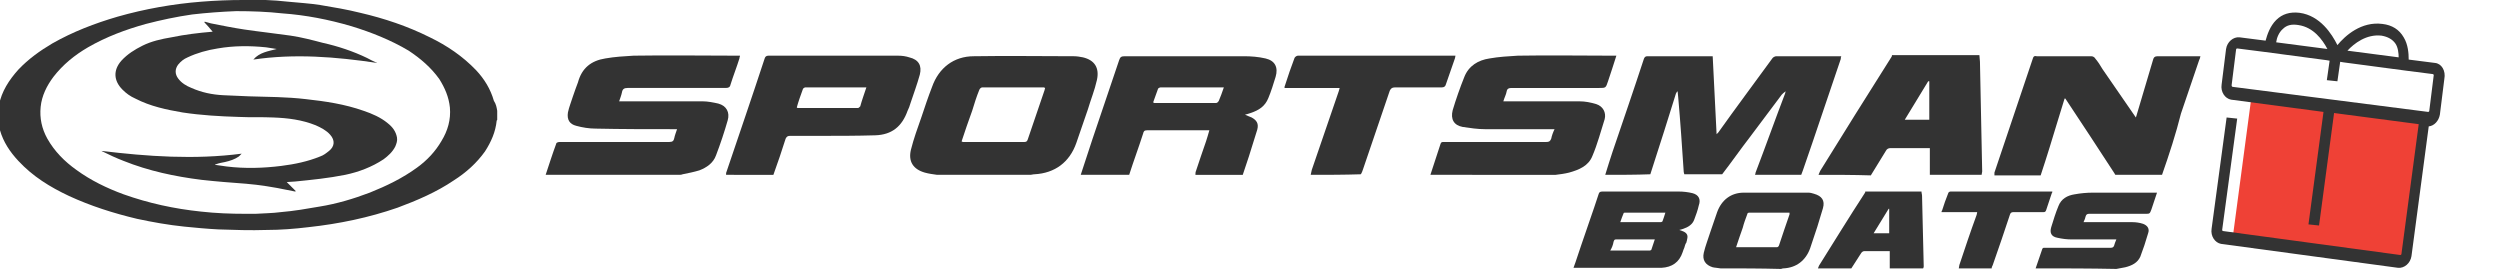
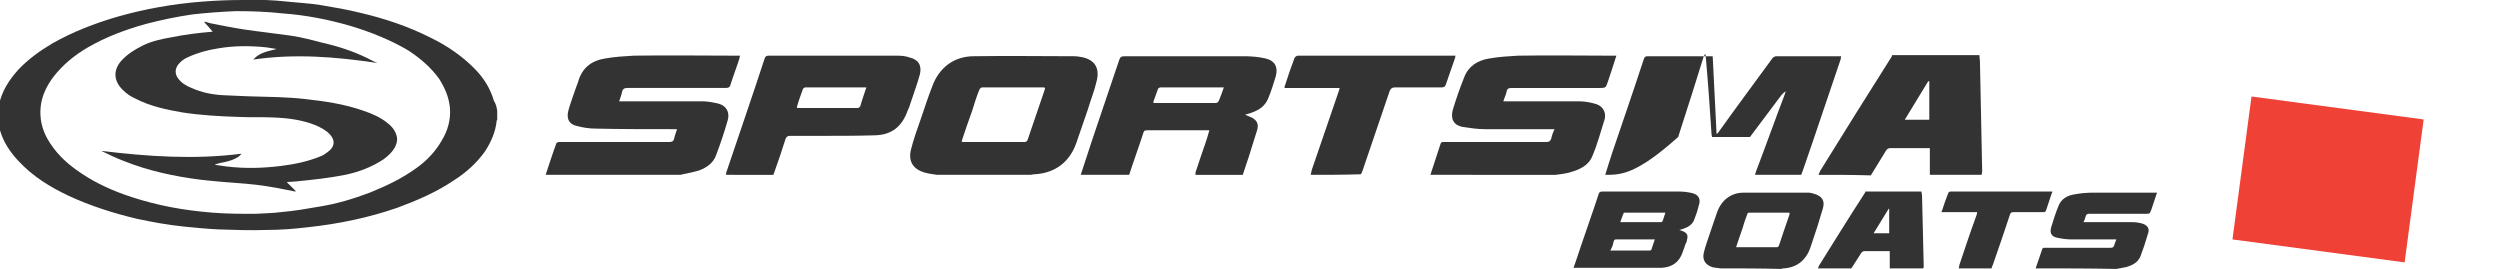
<svg xmlns="http://www.w3.org/2000/svg" version="1.1" id="Layer_1" x="0px" y="0px" viewBox="0 0 449 48.3" style="enable-background:new 0 0 449 48.3;" xml:space="preserve">
  <style type="text/css">
	.st0{fill:#333333;}
	.st1{fill:#EF4136;}
</style>
  <g>
    <g id="t3L0g8_27_">
      <g>
-         <path class="st0" d="M288.3,31.4c0.4-1.4,0.9-2.8,1.3-4.1c1.9-5.6,3.8-11.1,5.6-16.6c0.1-0.3,0.2-0.6,0.7-0.6c3.8,0,7.5,0,11.3,0     c0.1,0,0.2,0,0.4,0c0.2,4.7,0.5,9.3,0.7,14c0.1-0.1,0.2-0.2,0.3-0.3c3.2-4.5,6.5-8.9,9.7-13.3c0.1-0.2,0.5-0.4,0.7-0.4     c3.8,0,7.6,0,11.5,0c0.1,0,0.1,0,0.2,0c-0.1,0.2-0.1,0.4-0.1,0.5c-2.3,6.7-4.5,13.4-6.8,20c-0.1,0.3-0.2,0.5-0.3,0.8     c-2.7,0-5.5,0-8.3,0c0-0.1,0.1-0.2,0.1-0.4c1.8-4.7,3.5-9.5,5.3-14.2c0-0.1,0.1-0.3,0.1-0.4c-0.3,0.2-0.5,0.4-0.7,0.6     c-1.9,2.5-3.8,5.1-5.7,7.6c-1.7,2.2-3.3,4.5-5,6.7c-2.3,0-4.5,0-6.8,0c0-0.1-0.1-0.3-0.1-0.4c-0.3-4.5-0.6-9-1-13.5     c0-0.3-0.1-0.7-0.1-1c-0.2,0.1-0.2,0.3-0.3,0.4c-0.7,2.2-1.4,4.5-2.1,6.7c-0.8,2.6-1.7,5.2-2.5,7.8     C293.8,31.4,291.1,31.4,288.3,31.4z" />
+         <path class="st0" d="M288.3,31.4c0.4-1.4,0.9-2.8,1.3-4.1c1.9-5.6,3.8-11.1,5.6-16.6c0.1-0.3,0.2-0.6,0.7-0.6c3.8,0,7.5,0,11.3,0     c0.1,0,0.2,0,0.4,0c0.2,4.7,0.5,9.3,0.7,14c0.1-0.1,0.2-0.2,0.3-0.3c3.2-4.5,6.5-8.9,9.7-13.3c0.1-0.2,0.5-0.4,0.7-0.4     c3.8,0,7.6,0,11.5,0c0.1,0,0.1,0,0.2,0c-0.1,0.2-0.1,0.4-0.1,0.5c-2.3,6.7-4.5,13.4-6.8,20c-0.1,0.3-0.2,0.5-0.3,0.8     c-2.7,0-5.5,0-8.3,0c0-0.1,0.1-0.2,0.1-0.4c1.8-4.7,3.5-9.5,5.3-14.2c0-0.1,0.1-0.3,0.1-0.4c-0.3,0.2-0.5,0.4-0.7,0.6     c-1.9,2.5-3.8,5.1-5.7,7.6c-2.3,0-4.5,0-6.8,0c0-0.1-0.1-0.3-0.1-0.4c-0.3-4.5-0.6-9-1-13.5     c0-0.3-0.1-0.7-0.1-1c-0.2,0.1-0.2,0.3-0.3,0.4c-0.7,2.2-1.4,4.5-2.1,6.7c-0.8,2.6-1.7,5.2-2.5,7.8     C293.8,31.4,291.1,31.4,288.3,31.4z" />
        <path class="st0" d="M98,31.4c0.6-1.8,1.2-3.7,1.9-5.6c0-0.2,0.4-0.3,0.6-0.3c1.6,0,3.2,0,4.8,0c5,0,10,0,14.9,0     c0.6,0,0.8-0.2,0.9-0.7s0.3-1,0.5-1.6c-0.3,0-0.6,0-0.8,0c-4.6,0-9.2,0-13.8-0.1c-1.2,0-2.4-0.2-3.5-0.5     c-1.2-0.3-1.7-1.1-1.5-2.4c0.2-1,0.6-1.9,0.9-2.9c0.3-0.9,0.6-1.7,0.9-2.5c0.7-2.6,2.4-3.9,4.9-4.3c1.7-0.3,3.4-0.4,5.1-0.5     c6.2-0.1,12.4,0,18.5,0c0.2,0,0.3,0,0.6,0c0,0.2-0.1,0.3-0.1,0.5c-0.5,1.6-1.1,3.1-1.6,4.7c-0.1,0.5-0.4,0.6-0.9,0.6     c-5.9,0-11.7,0-17.6,0c-0.6,0-0.9,0.2-1,0.8c-0.1,0.5-0.3,1-0.5,1.6c0.3,0,0.5,0,0.8,0c4.7,0,9.5,0,14.2,0c0.9,0,1.9,0.2,2.8,0.4     c1.5,0.4,2.1,1.6,1.7,3c-0.6,2.1-1.3,4.2-2.1,6.3c-0.5,1.4-1.7,2.2-3,2.7c-1,0.3-2,0.5-3,0.7c-0.2,0.1-0.5,0.1-0.7,0.1     C113.9,31.4,106,31.4,98,31.4z" />
-         <path class="st0" d="M388.3,31.4c-2.8,0-5.6,0-8.4,0c0-0.1-0.1-0.1-0.1-0.2c-2.9-4.5-5.9-9-8.8-13.4c0-0.1-0.1-0.1-0.2-0.1     c-0.4,1.3-0.8,2.6-1.2,3.9c-1,3.3-2,6.6-3.1,9.9c-2.7,0-5.5,0-8.3,0c0-0.1,0-0.3,0-0.5c2.3-6.8,4.6-13.7,6.9-20.5     c0.1-0.4,0.3-0.5,0.7-0.4c3.3,0,6.6,0,9.8,0c0.3,0,0.6,0.2,0.7,0.4c0.5,0.6,0.9,1.2,1.3,1.9c2,2.9,4,5.8,6,8.7     c0-0.1,0.1-0.2,0.1-0.3c1-3.4,2-6.7,3-10.1c0.1-0.4,0.3-0.6,0.8-0.6c2.1,0,4.1,0,6.2,0c0.5,0,1,0,1.5,0c-0.1,0.3-0.1,0.5-0.2,0.6     c-1.1,3.2-2.2,6.5-3.3,9.7C390.8,24,389.6,27.7,388.3,31.4z" />
        <path class="st0" d="M168.3,31.4c-0.7-0.1-1.5-0.2-2.2-0.4c-2.1-0.6-3-2-2.5-4.1c0.5-2,1.2-3.9,1.9-5.9c0.6-1.8,1.2-3.6,1.9-5.4     c1.2-3.4,3.9-5.5,7.5-5.5c6-0.1,12,0,18,0c0.5,0,1.1,0.1,1.6,0.2c2.1,0.5,3,1.9,2.5,4.1c-0.4,1.8-1.1,3.5-1.6,5.2     c-0.7,2-1.4,4.1-2.1,6.1c-1.2,3.4-3.8,5.4-7.5,5.6c-0.3,0-0.5,0.1-0.8,0.1C179.4,31.4,173.8,31.4,168.3,31.4z M172.7,25.4     c0.1,0,0.2,0.1,0.2,0.1c3.7,0,7.4,0,11.1,0c0.4,0,0.5-0.2,0.6-0.5c1-2.9,2-5.9,3-8.8c0-0.1,0.1-0.3,0.1-0.4     c-0.1,0-0.1-0.1-0.2-0.1c-3.7,0-7.4,0-11.1,0c-0.2,0-0.4,0.2-0.5,0.4c-0.5,1.2-0.9,2.5-1.3,3.8C173.9,21.8,173.3,23.6,172.7,25.4     z" />
        <path class="st0" d="M194.1,31.4c0.7-2.1,1.4-4.3,2.1-6.4c1.6-4.7,3.2-9.5,4.8-14.2c0.2-0.6,0.4-0.7,1.1-0.7c7.1,0,14.2,0,21.3,0     c1.3,0,2.6,0.1,3.9,0.4c1.7,0.4,2.3,1.6,1.8,3.3c-0.4,1.3-0.8,2.6-1.3,3.8c-0.6,1.5-1.7,2.2-3.2,2.7c-0.3,0.1-0.6,0.2-1,0.3     c0.5,0.2,0.9,0.4,1.2,0.5c0.9,0.5,1.3,1.1,1,2.2c-0.5,1.6-1,3.2-1.5,4.8c-0.4,1.1-0.7,2.2-1.1,3.3c-2.8,0-5.7,0-8.5,0     c0-0.2,0-0.5,0.1-0.7c0.6-1.8,1.2-3.6,1.8-5.3c0.2-0.6,0.4-1.3,0.6-2c-0.2,0-0.3,0-0.4,0c-3.6,0-7.2,0-10.8,0     c-0.5,0-0.6,0.2-0.7,0.6c-0.8,2.5-1.7,4.9-2.5,7.4C199.8,31.4,197,31.4,194.1,31.4z M219.8,15.7c-3.9,0-7.6,0-11.4,0     c-0.1,0-0.3,0.1-0.4,0.2c-0.3,0.8-0.6,1.7-0.9,2.5c0.1,0,0.2,0.1,0.2,0.1c3.7,0,7.4,0,11.1,0c0.2,0,0.4-0.2,0.5-0.4     C219.2,17.4,219.5,16.6,219.8,15.7z" />
        <path class="st0" d="M256.9,31.4c0.6-1.8,1.2-3.7,1.8-5.5c0.1-0.4,0.3-0.4,0.6-0.4c1.9,0,3.8,0,5.7,0c4.2,0,8.5,0,12.7,0     c0.5,0,0.7-0.1,0.9-0.6c0.1-0.5,0.3-1.1,0.6-1.7c-0.3,0-0.6,0-0.8,0c-3.9,0-7.8,0-11.7,0c-1.3,0-2.7-0.2-4-0.4     c-1.6-0.3-2.2-1.4-1.8-3c0.6-2,1.3-4,2.1-6c0.8-2,2.5-3,4.5-3.3c1.7-0.3,3.4-0.4,5.1-0.5c5.7-0.1,11.4,0,17,0c0.2,0,0.4,0,0.7,0     c-0.5,1.6-1,3.1-1.5,4.6c-0.4,1.2-0.4,1.2-1.6,1.2c-5.3,0-10.5,0-15.7,0c-0.5,0-0.8,0.1-0.9,0.6c-0.1,0.6-0.4,1.1-0.6,1.8     c0.3,0,0.6,0,0.8,0c4.3,0,8.6,0,12.9,0c1,0,2,0.2,3,0.5c1.2,0.4,1.8,1.5,1.5,2.7c-0.7,2.2-1.3,4.5-2.2,6.6     c-0.7,1.8-2.4,2.5-4.2,3c-0.8,0.2-1.6,0.3-2.4,0.4C271.9,31.4,264.4,31.4,256.9,31.4z" />
        <path class="st0" d="M130.4,31.4c0-0.2,0-0.4,0.1-0.6c2.3-6.8,4.6-13.5,6.8-20.2c0.1-0.4,0.3-0.6,0.7-0.6c7.8,0,15.5,0,23.3,0     c0.7,0,1.4,0.1,2,0.3c1.7,0.4,2.3,1.5,1.9,3.1c-0.5,1.8-1.1,3.4-1.7,5.2c-0.1,0.4-0.3,0.9-0.5,1.3c-1,2.8-2.8,4.3-5.8,4.4     c-3.4,0.1-6.7,0.1-10.1,0.1c-1.7,0-3.5,0-5.2,0c-0.4,0-0.6,0.1-0.8,0.5c-0.7,2.2-1.4,4.3-2.2,6.5     C136.1,31.4,133.3,31.4,130.4,31.4z M155.6,15.7c-3.7,0-7.4,0-11,0c-0.1,0-0.4,0.2-0.4,0.3c-0.4,1.1-0.8,2.2-1.1,3.3     c0.1,0,0.1,0.1,0.1,0.1c3.6,0,7.3,0,10.9,0c0.1,0,0.3-0.2,0.4-0.3C154.8,18,155.2,16.9,155.6,15.7z" />
        <path class="st0" d="M326.6,31.4c0.1-0.2,0.2-0.5,0.3-0.7c4.2-6.8,8.4-13.5,12.7-20.3c0.1-0.1,0.2-0.3,0.2-0.5     c5.3,0,10.5,0,15.7,0c0,0.4,0.1,0.8,0.1,1.2c0.1,6.6,0.3,13.1,0.4,19.7c0,0.2-0.1,0.4-0.1,0.6c-3.1,0-6.2,0-9.3,0     c0-1.6,0-3.2,0-4.8c-0.3,0-0.5,0-0.7,0c-2.1,0-4.2,0-6.3,0c-0.4,0-0.7,0.1-0.9,0.5c-0.9,1.5-1.8,2.9-2.7,4.4     C332.9,31.4,329.7,31.4,326.6,31.4z M346.5,14.6c0,0-0.1,0-0.2,0c-1.4,2.3-2.8,4.6-4.2,6.9c1.6,0,3,0,4.4,0     C346.5,19.2,346.5,16.9,346.5,14.6z" />
        <path class="st0" d="M235.4,31.4c0.1-0.3,0.1-0.6,0.2-0.9c1.6-4.7,3.2-9.3,4.8-14c0.1-0.2,0.1-0.4,0.2-0.7c-3.3,0-6.6,0-9.9,0     c0-0.2,0-0.3,0.1-0.5c0.5-1.6,1.1-3.3,1.7-4.9c0.1-0.2,0.4-0.4,0.6-0.4c9.4,0,18.7,0,28.1,0c0.1,0,0.1,0,0.2,0     c0,0.2-0.1,0.4-0.1,0.5c-0.5,1.5-1.1,3.1-1.6,4.6c-0.1,0.4-0.3,0.6-0.8,0.6c-2.8,0-5.6,0-8.4,0c-0.5,0-0.7,0.2-0.9,0.6     c-1.6,4.7-3.2,9.4-4.8,14.1c-0.1,0.3-0.2,0.6-0.4,0.9C241.4,31.4,238.4,31.4,235.4,31.4z" />
      </g>
    </g>
    <g id="_x36_1rZM6_29_">
      <g>
        <path class="st0" d="M89.3,19.9c0,0.5,0,1.1,0,1.6c0,0.1-0.1,0.1-0.1,0.2c-0.2,2-1,3.8-2.1,5.5c-1.5,2.1-3.4,3.8-5.6,5.2     c-3.1,2.1-6.6,3.6-10.1,4.9c-5.2,1.8-10.5,2.9-16,3.5c-2.5,0.3-5,0.5-7.5,0.5c-2.9,0.1-5.8,0-8.7-0.1c-2-0.1-4.1-0.3-6.1-0.5     c-2.9-0.3-5.7-0.8-8.5-1.4c-4.2-1-8.3-2.3-12.2-4.1c-3.4-1.6-6.5-3.5-9.1-6.3c-1.5-1.6-2.7-3.4-3.3-5.5c-0.2-0.6-0.2-1.3-0.4-1.9     c0-0.5,0-1,0-1.5c0.1-0.4,0.1-0.7,0.2-1.1c0.5-2.5,1.8-4.5,3.5-6.4c1.8-1.9,3.9-3.4,6.1-4.7C13.1,5.7,17,4.2,21.1,3     c4.9-1.4,10-2.3,15.1-2.7c2.5-0.2,5-0.3,7.5-0.3c2.7-0.1,5.3,0,8,0.3c2,0.2,3.9,0.3,5.8,0.6c2.4,0.4,4.8,0.8,7.2,1.4     c4.3,1,8.5,2.4,12.5,4.4c3.1,1.5,5.9,3.4,8.3,5.9c1.5,1.6,2.6,3.4,3.2,5.5C89.1,18.7,89.2,19.3,89.3,19.9z M44.1,38.4     c0.6,0,1.2,0,1.8,0c1.5-0.1,3-0.1,4.5-0.3c2.4-0.2,4.7-0.6,7-1c3.1-0.5,6.1-1.4,9-2.5c3-1.2,5.9-2.6,8.5-4.5     c1.8-1.3,3.3-2.9,4.4-4.8c1.1-1.8,1.7-3.8,1.5-6c-0.2-1.9-0.9-3.5-1.9-5.1c-1.5-2.1-3.4-3.7-5.5-5.1c-3.2-1.9-6.7-3.3-10.3-4.4     c-4.1-1.2-8.2-2-12.4-2.3C48,2.1,45.2,2,42.4,2c-2.6,0.1-5.3,0.3-7.9,0.6c-2.8,0.4-5.6,1-8.3,1.7c-3.6,1-7.1,2.3-10.4,4.2     c-2.4,1.4-4.5,3.1-6.2,5.3c-1.2,1.6-2.1,3.4-2.3,5.4c-0.2,2,0.2,3.9,1.2,5.7c1.3,2.3,3.1,4.1,5.2,5.6c2.6,1.9,5.5,3.3,8.5,4.4     c4.5,1.6,9.1,2.6,13.9,3.1C38.8,38.3,41.4,38.4,44.1,38.4z" />
        <path class="st0" d="M67.7,11.3c-7.4-1.1-14.8-1.7-22.2-0.6c1.1-1.3,2.7-1.5,4.2-1.9c-0.6-0.1-1.3-0.2-1.9-0.3     c-2.9-0.3-5.8-0.3-8.7,0.2c-1.9,0.3-3.7,0.8-5.4,1.6C33,10.6,32.5,11,32,11.6c-0.6,0.8-0.6,1.7,0,2.5c0.6,0.8,1.4,1.3,2.4,1.7     c1.8,0.8,3.7,1.2,5.7,1.3c1.5,0.1,3.1,0.1,4.6,0.2c3.4,0.1,6.8,0.1,10.2,0.5c3.6,0.4,7,0.9,10.4,2.1c1.5,0.5,3.1,1.2,4.3,2.2     c0.9,0.7,1.5,1.5,1.7,2.6c0.1,0.6-0.1,1.1-0.3,1.6c-0.5,1-1.3,1.7-2.1,2.3c-2.1,1.4-4.5,2.3-6.9,2.8c-3,0.6-6,0.9-9,1.2     c-0.5,0-1,0.1-1.5,0.1c0.5,0.5,1,1,1.6,1.6c0,0,0,0.1-0.1,0.1c-0.5-0.1-1-0.2-1.5-0.3c-2.4-0.5-4.9-0.9-7.3-1.1     c-2.7-0.2-5.3-0.4-8-0.7c-4.8-0.6-9.5-1.6-14-3.4c-1.3-0.5-2.6-1.1-3.8-1.7c-0.1,0-0.1-0.1-0.2-0.1c8.3,1,16.7,1.6,25.2,0.5     c-0.2,0.2-0.4,0.4-0.5,0.5c-0.7,0.5-1.6,0.8-2.5,1c-0.5,0.1-1.1,0.2-1.6,0.4c-0.1,0-0.1,0-0.2,0.1c0.7,0.1,1.4,0.2,2.1,0.3     c3.3,0.4,6.6,0.3,9.8-0.1c2.4-0.3,4.8-0.8,7-1.7c0.6-0.2,1.1-0.6,1.6-1c1-0.8,1.1-1.9,0.2-2.9c-0.7-0.8-1.7-1.3-2.6-1.7     c-2.5-1-5-1.3-7.6-1.4C47,21,45,21.1,42.9,21c-3.4-0.1-6.8-0.3-10.1-0.8c-2.9-0.5-5.8-1.1-8.5-2.5c-0.9-0.4-1.6-0.9-2.3-1.6     c-1.6-1.6-1.7-3.5-0.2-5.2c1.1-1.2,2.4-2,3.8-2.7C27.2,7.4,29,7,30.8,6.7c2.4-0.5,4.9-0.8,7.3-1h0.1c-0.6-0.7-1-1.2-1.5-1.7     c0,0,0-0.1,0.1-0.1c0.4,0.1,0.7,0.2,1.1,0.3c2,0.4,4,0.8,6,1.1c2.7,0.4,5.5,0.7,8.3,1.1c2,0.3,3.9,0.8,5.8,1.3     c2.7,0.6,5.4,1.5,7.9,2.7c0.6,0.3,1.1,0.6,1.6,0.8C67.6,11.2,67.6,11.2,67.7,11.3z" />
      </g>
    </g>
    <g>
      <path class="st0" d="M309,48.2c-0.5-0.1-1-0.1-1.4-0.2c-1.3-0.4-1.9-1.3-1.6-2.6s0.8-2.5,1.2-3.8c0.4-1.2,0.8-2.3,1.2-3.5    c0.8-2.2,2.5-3.5,4.8-3.5c3.9,0,7.7,0,11.6,0c0.3,0,0.7,0.1,1,0.2c1.4,0.4,2,1.2,1.6,2.6c-0.3,1.1-0.7,2.2-1,3.3    c-0.4,1.3-0.9,2.6-1.3,3.9c-0.8,2.2-2.5,3.5-4.8,3.6c-0.2,0-0.3,0.1-0.5,0.1C316.1,48.2,312.5,48.2,309,48.2z M311.8,44.4    c0.1,0,0.1,0,0.1,0c2.4,0,4.8,0,7.2,0c0.2,0,0.3-0.1,0.4-0.3c0.6-1.9,1.3-3.8,1.9-5.6c0-0.1,0-0.2,0-0.3c-0.1,0-0.1,0-0.1,0    c-2.4,0-4.8,0-7.2,0c-0.1,0-0.3,0.1-0.3,0.3c-0.3,0.8-0.6,1.6-0.8,2.4C312.6,42,312.2,43.2,311.8,44.4z" />
      <path class="st0" d="M365.6,48.2c0.4-1.2,0.8-2.3,1.2-3.5c0.1-0.2,0.2-0.2,0.4-0.2c1.2,0,2.4,0,3.7,0c2.7,0,5.5,0,8.2,0    c0.3,0,0.5-0.1,0.6-0.4c0.1-0.3,0.2-0.7,0.4-1.1c-0.2,0-0.4,0-0.5,0c-2.5,0-5,0-7.5,0c-0.9,0-1.7-0.1-2.6-0.3    c-1.1-0.2-1.4-0.9-1.1-1.9c0.4-1.3,0.8-2.6,1.3-3.8c0.5-1.3,1.6-1.9,2.9-2.1c1.1-0.2,2.2-0.3,3.3-0.3c3.7,0,7.3,0,11,0    c0.1,0,0.3,0,0.5,0c-0.3,1-0.7,2-1,3c-0.3,0.8-0.3,0.8-1.1,0.8c-3.4,0-6.8,0-10.1,0c-0.3,0-0.5,0.1-0.6,0.4    c-0.1,0.4-0.2,0.7-0.4,1.1c0.2,0,0.4,0,0.5,0c2.8,0,5.5,0,8.3,0c0.6,0,1.3,0.1,1.9,0.3c0.8,0.3,1.2,0.9,0.9,1.7    c-0.4,1.4-0.9,2.9-1.4,4.2c-0.5,1.1-1.5,1.6-2.7,1.9c-0.5,0.1-1,0.2-1.6,0.3C375.3,48.2,370.5,48.2,365.6,48.2z" />
      <path class="st0" d="M326.5,48.2c0.1-0.2,0.1-0.3,0.2-0.5c2.7-4.3,5.4-8.7,8.2-13c0.1-0.1,0.1-0.2,0.1-0.3c3.4,0,6.8,0,10.1,0    c0,0.3,0.1,0.5,0.1,0.8c0.1,4.2,0.2,8.4,0.3,12.6c0,0.1,0,0.2-0.1,0.4c-2,0-4,0-6,0c0-1,0-2.1,0-3.1c-0.2,0-0.3,0-0.4,0    c-1.4,0-2.7,0-4.1,0c-0.3,0-0.4,0.1-0.6,0.3c-0.6,0.9-1.2,1.9-1.8,2.8C330.5,48.2,328.5,48.2,326.5,48.2z M339.3,37.5h-0.1    c-0.9,1.5-1.8,2.9-2.7,4.4c1,0,1.9,0,2.8,0C339.3,40.4,339.3,38.9,339.3,37.5z" />
      <path class="st0" d="M351.8,48.2c0-0.2,0.1-0.4,0.1-0.6c1-3,2-6,3.1-9c0-0.1,0.1-0.3,0.1-0.5c-2.1,0-4.2,0-6.4,0    c0-0.1,0-0.2,0.1-0.3c0.3-1,0.7-2.1,1.1-3.1c0-0.1,0.2-0.3,0.4-0.3c6,0,12.1,0,18.1,0c0,0,0.1,0,0.2,0c0,0.1,0,0.2-0.1,0.3    c-0.3,1-0.7,2-1,3c-0.1,0.3-0.2,0.4-0.5,0.4c-1.8,0-3.6,0-5.4,0c-0.3,0-0.5,0.1-0.6,0.4c-1,3-2,6-3.1,9.1    c-0.1,0.2-0.2,0.4-0.2,0.6C355.7,48.2,353.7,48.2,351.8,48.2z" />
      <g>
        <path class="st0" d="M304,34.7c-0.8-0.2-1.7-0.3-2.5-0.3c-4.6,0-9.1,0-13.7,0c-0.4,0-0.6,0.1-0.7,0.5c-1,3.1-2.1,6.1-3.1,9.1     c-0.5,1.4-0.9,2.8-1.4,4.1c1.9,0,3.7,0,5.5,0l0,0h8.3c0.7,0,1.4,0,2,0c1.9-0.1,3.2-1,3.8-2.8c0.1-0.3,0.2-0.6,0.3-0.8     c0.1-0.4,0.2-0.7,0.4-1l0,0c0-0.2,0.1-0.3,0.1-0.5c0.2-0.7,0-1.1-0.6-1.4c-0.2-0.1-0.5-0.2-0.8-0.3c0.3-0.1,0.5-0.1,0.7-0.2     c0.9-0.3,1.7-0.8,2-1.7c0.3-0.8,0.6-1.6,0.8-2.5C305.5,35.8,305.1,35,304,34.7z M291.6,38.3c0-0.1,0.2-0.1,0.2-0.1     c2.4,0,4.9,0,7.3,0c-0.2,0.6-0.3,1-0.5,1.5c0,0.1-0.2,0.2-0.3,0.2c-2.4,0-4.8,0-7.2,0H291C291.2,39.3,291.4,38.8,291.6,38.3z      M289.8,43.4c0.1-0.2,0.1-0.4,0.4-0.4c2.3,0,4.6,0,7,0l0,0c-0.2,0.6-0.4,1.2-0.6,1.8c0,0.1-0.2,0.2-0.3,0.2c-2.4,0-4.7,0-7.1,0     C289.5,44.5,289.7,44,289.8,43.4z" />
      </g>
    </g>
  </g>
  <rect x="405.3" y="16.5" transform="matrix(0.132 -0.991 0.991 0.132 331.099 442.478)" class="st1" width="25.9" height="31.2" />
-   <path class="st0" d="M437.3,11.3l-4.7-0.6c0-1.1-0.1-2.7-0.9-4c-0.8-1.4-2.1-2.2-3.8-2.4c-3.8-0.5-6.7,2.1-8.1,3.8  c-1-2-3.1-5.3-6.8-5.8c-1.7-0.2-3.1,0.2-4.2,1.3c-1.1,1.1-1.6,2.6-1.9,3.7l-4.7-0.6c-1.1-0.1-2.2,0.8-2.4,2.1l-0.8,6.4  c-0.2,1.3,0.6,2.5,1.7,2.7l16.6,2.2l-2.7,20.2l1.9,0.2l2.7-20.2l15.2,2l-3.1,23.3c0,0.1-0.1,0.2-0.2,0.2l-31.8-4.3  c-0.1,0-0.2-0.1-0.2-0.2l2.7-20l-1.9-0.2l-2.7,20c-0.2,1.3,0.6,2.5,1.7,2.7l31.8,4.3c1.1,0.1,2.2-0.8,2.4-2.1l3.1-23.3  c1-0.1,1.8-1,2-2.1l0.8-6.4C439.3,12.7,438.5,11.4,437.3,11.3z M427.7,6.4c1.2,0.2,2,0.7,2.5,1.4s0.6,1.8,0.6,2.5l-9.2-1.2  C422.8,7.8,425,6.1,427.7,6.4z M410,5.2c0.7-0.7,1.6-0.9,2.8-0.7c2.7,0.4,4.3,2.6,5.2,4.3l-9.2-1.2C408.9,6.8,409.3,5.8,410,5.2z   M400.8,15.3l0.8-6.4c0-0.1,0.1-0.2,0.2-0.2l4.7,0.6l11.3,1.5l0.6,0.1l-0.5,3.5l1.9,0.2l0.5-3.5l0.6,0.1l11.3,1.5l4.7,0.6  c0.1,0,0.2,0.1,0.2,0.2l-0.8,6.4c0,0.1-0.1,0.2-0.2,0.2L401,15.6C400.9,15.6,400.8,15.5,400.8,15.3z" />
</svg>